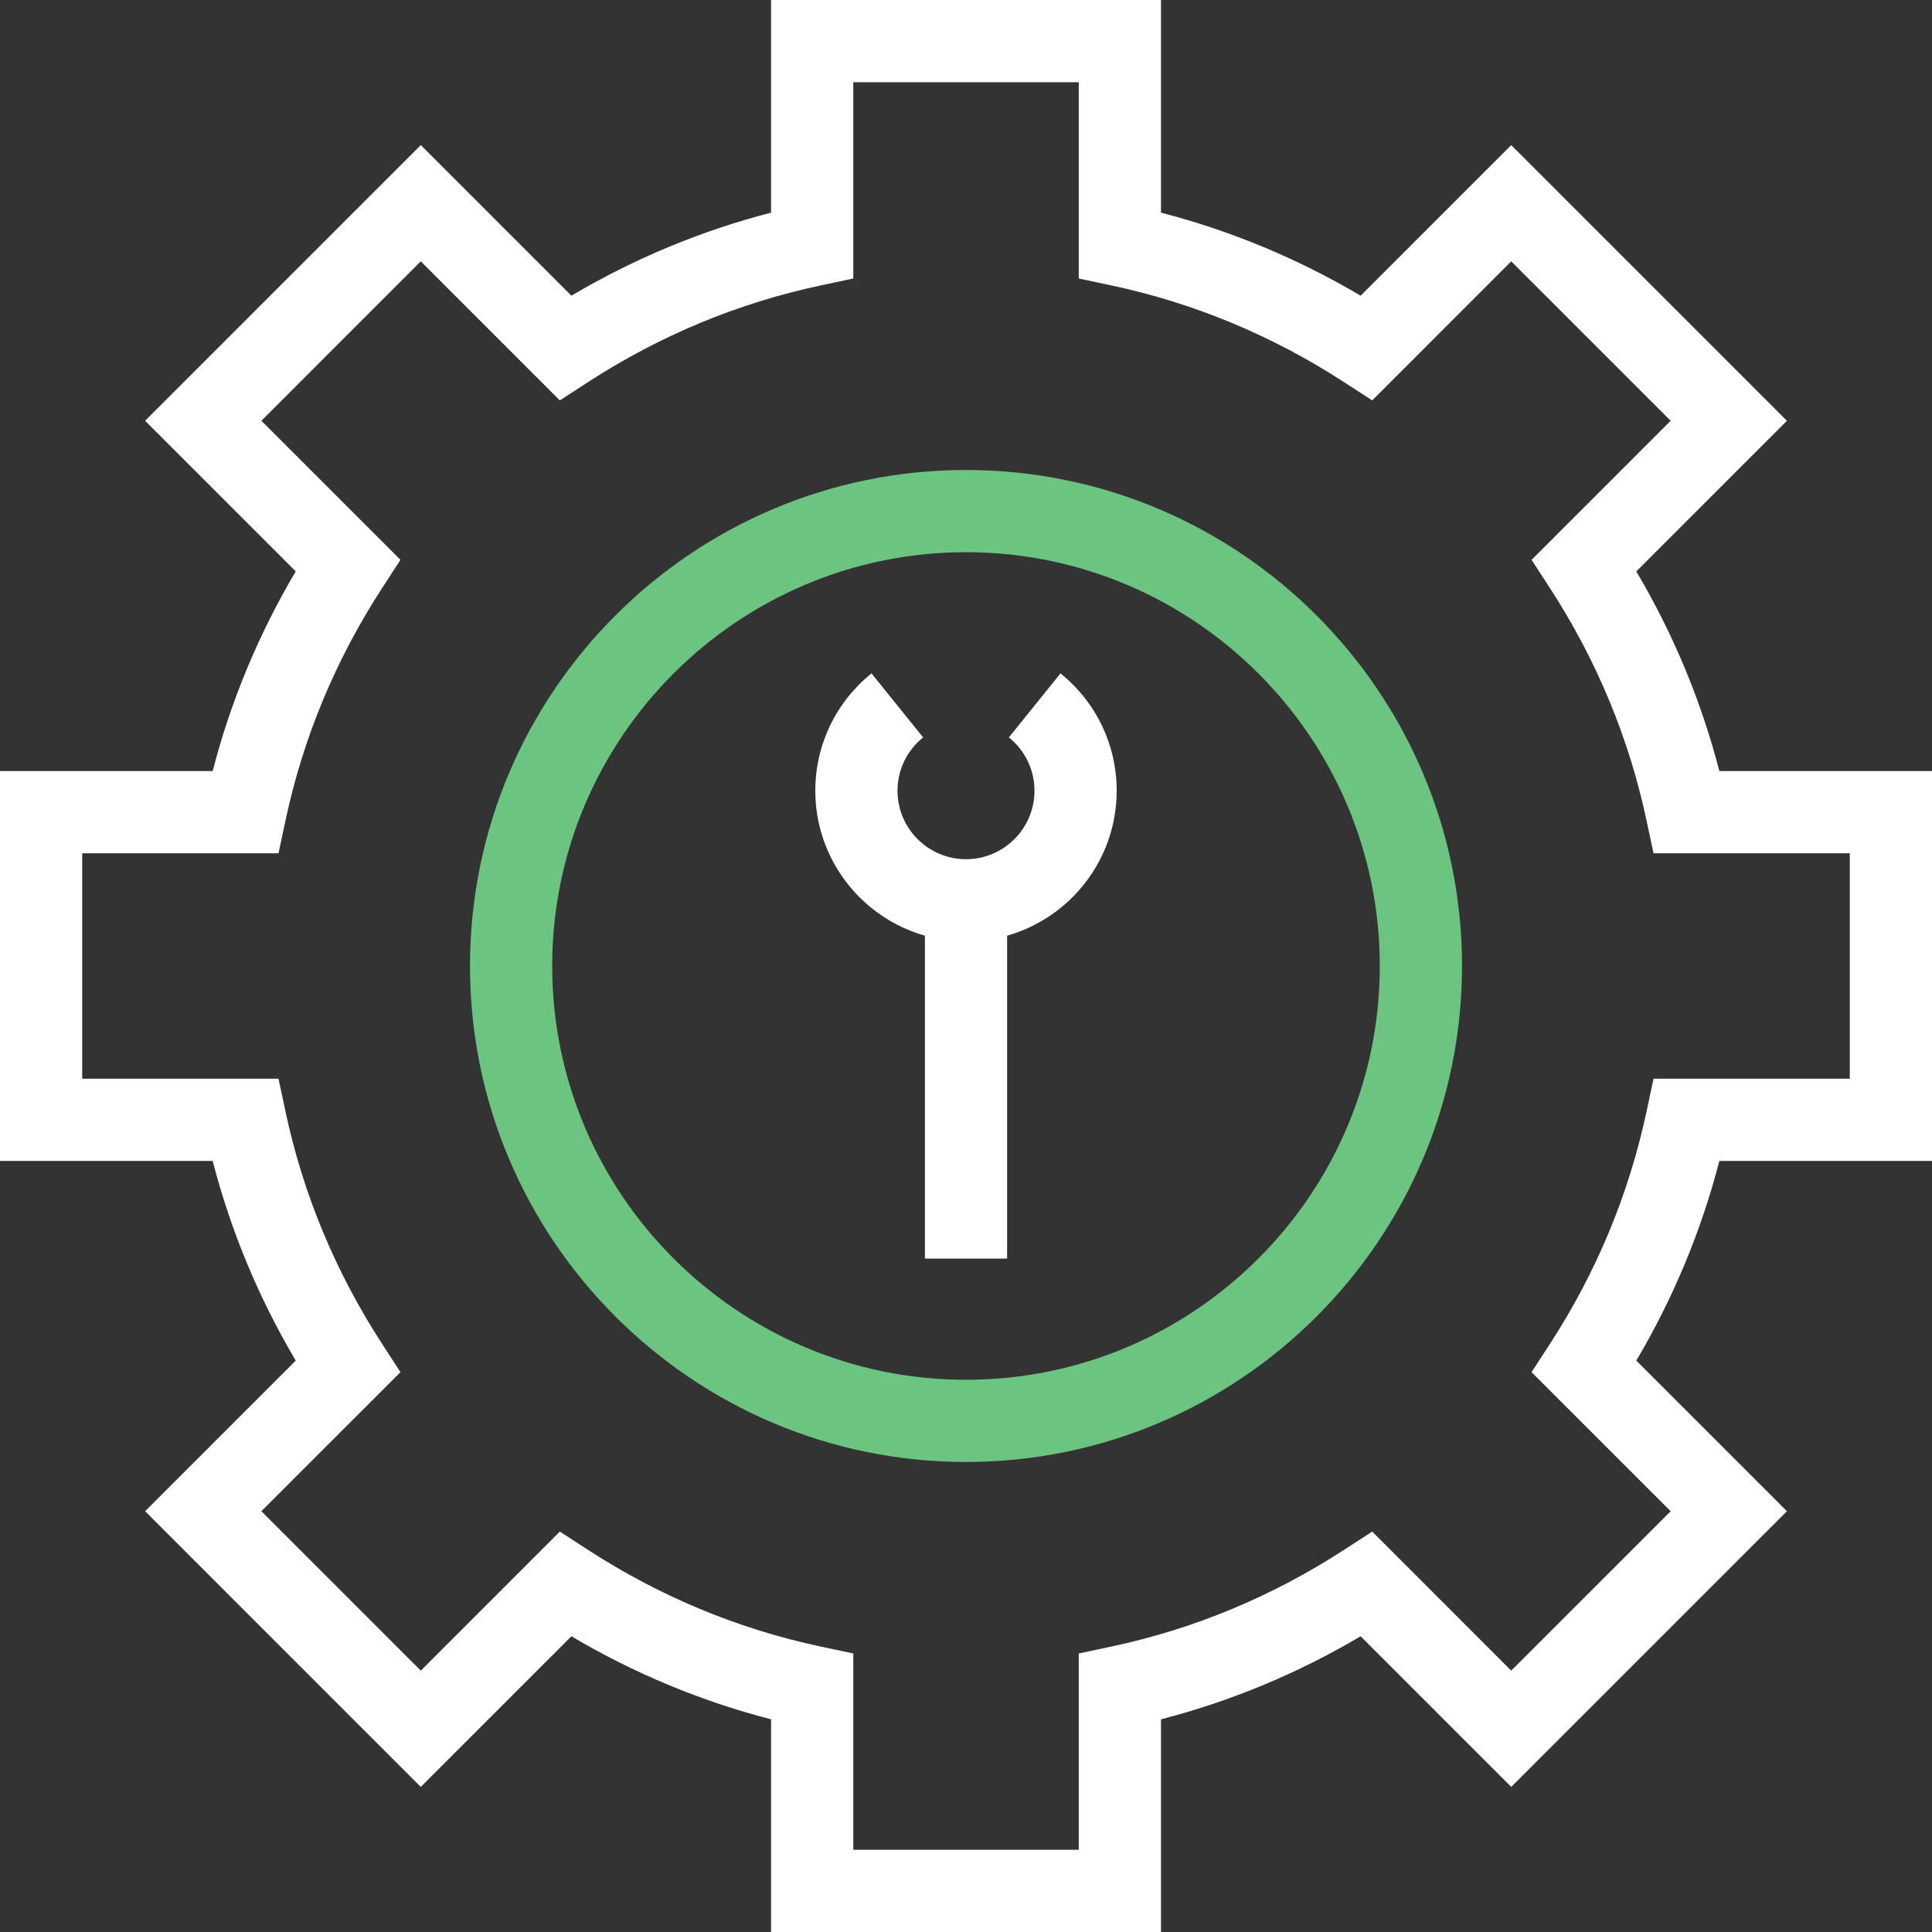
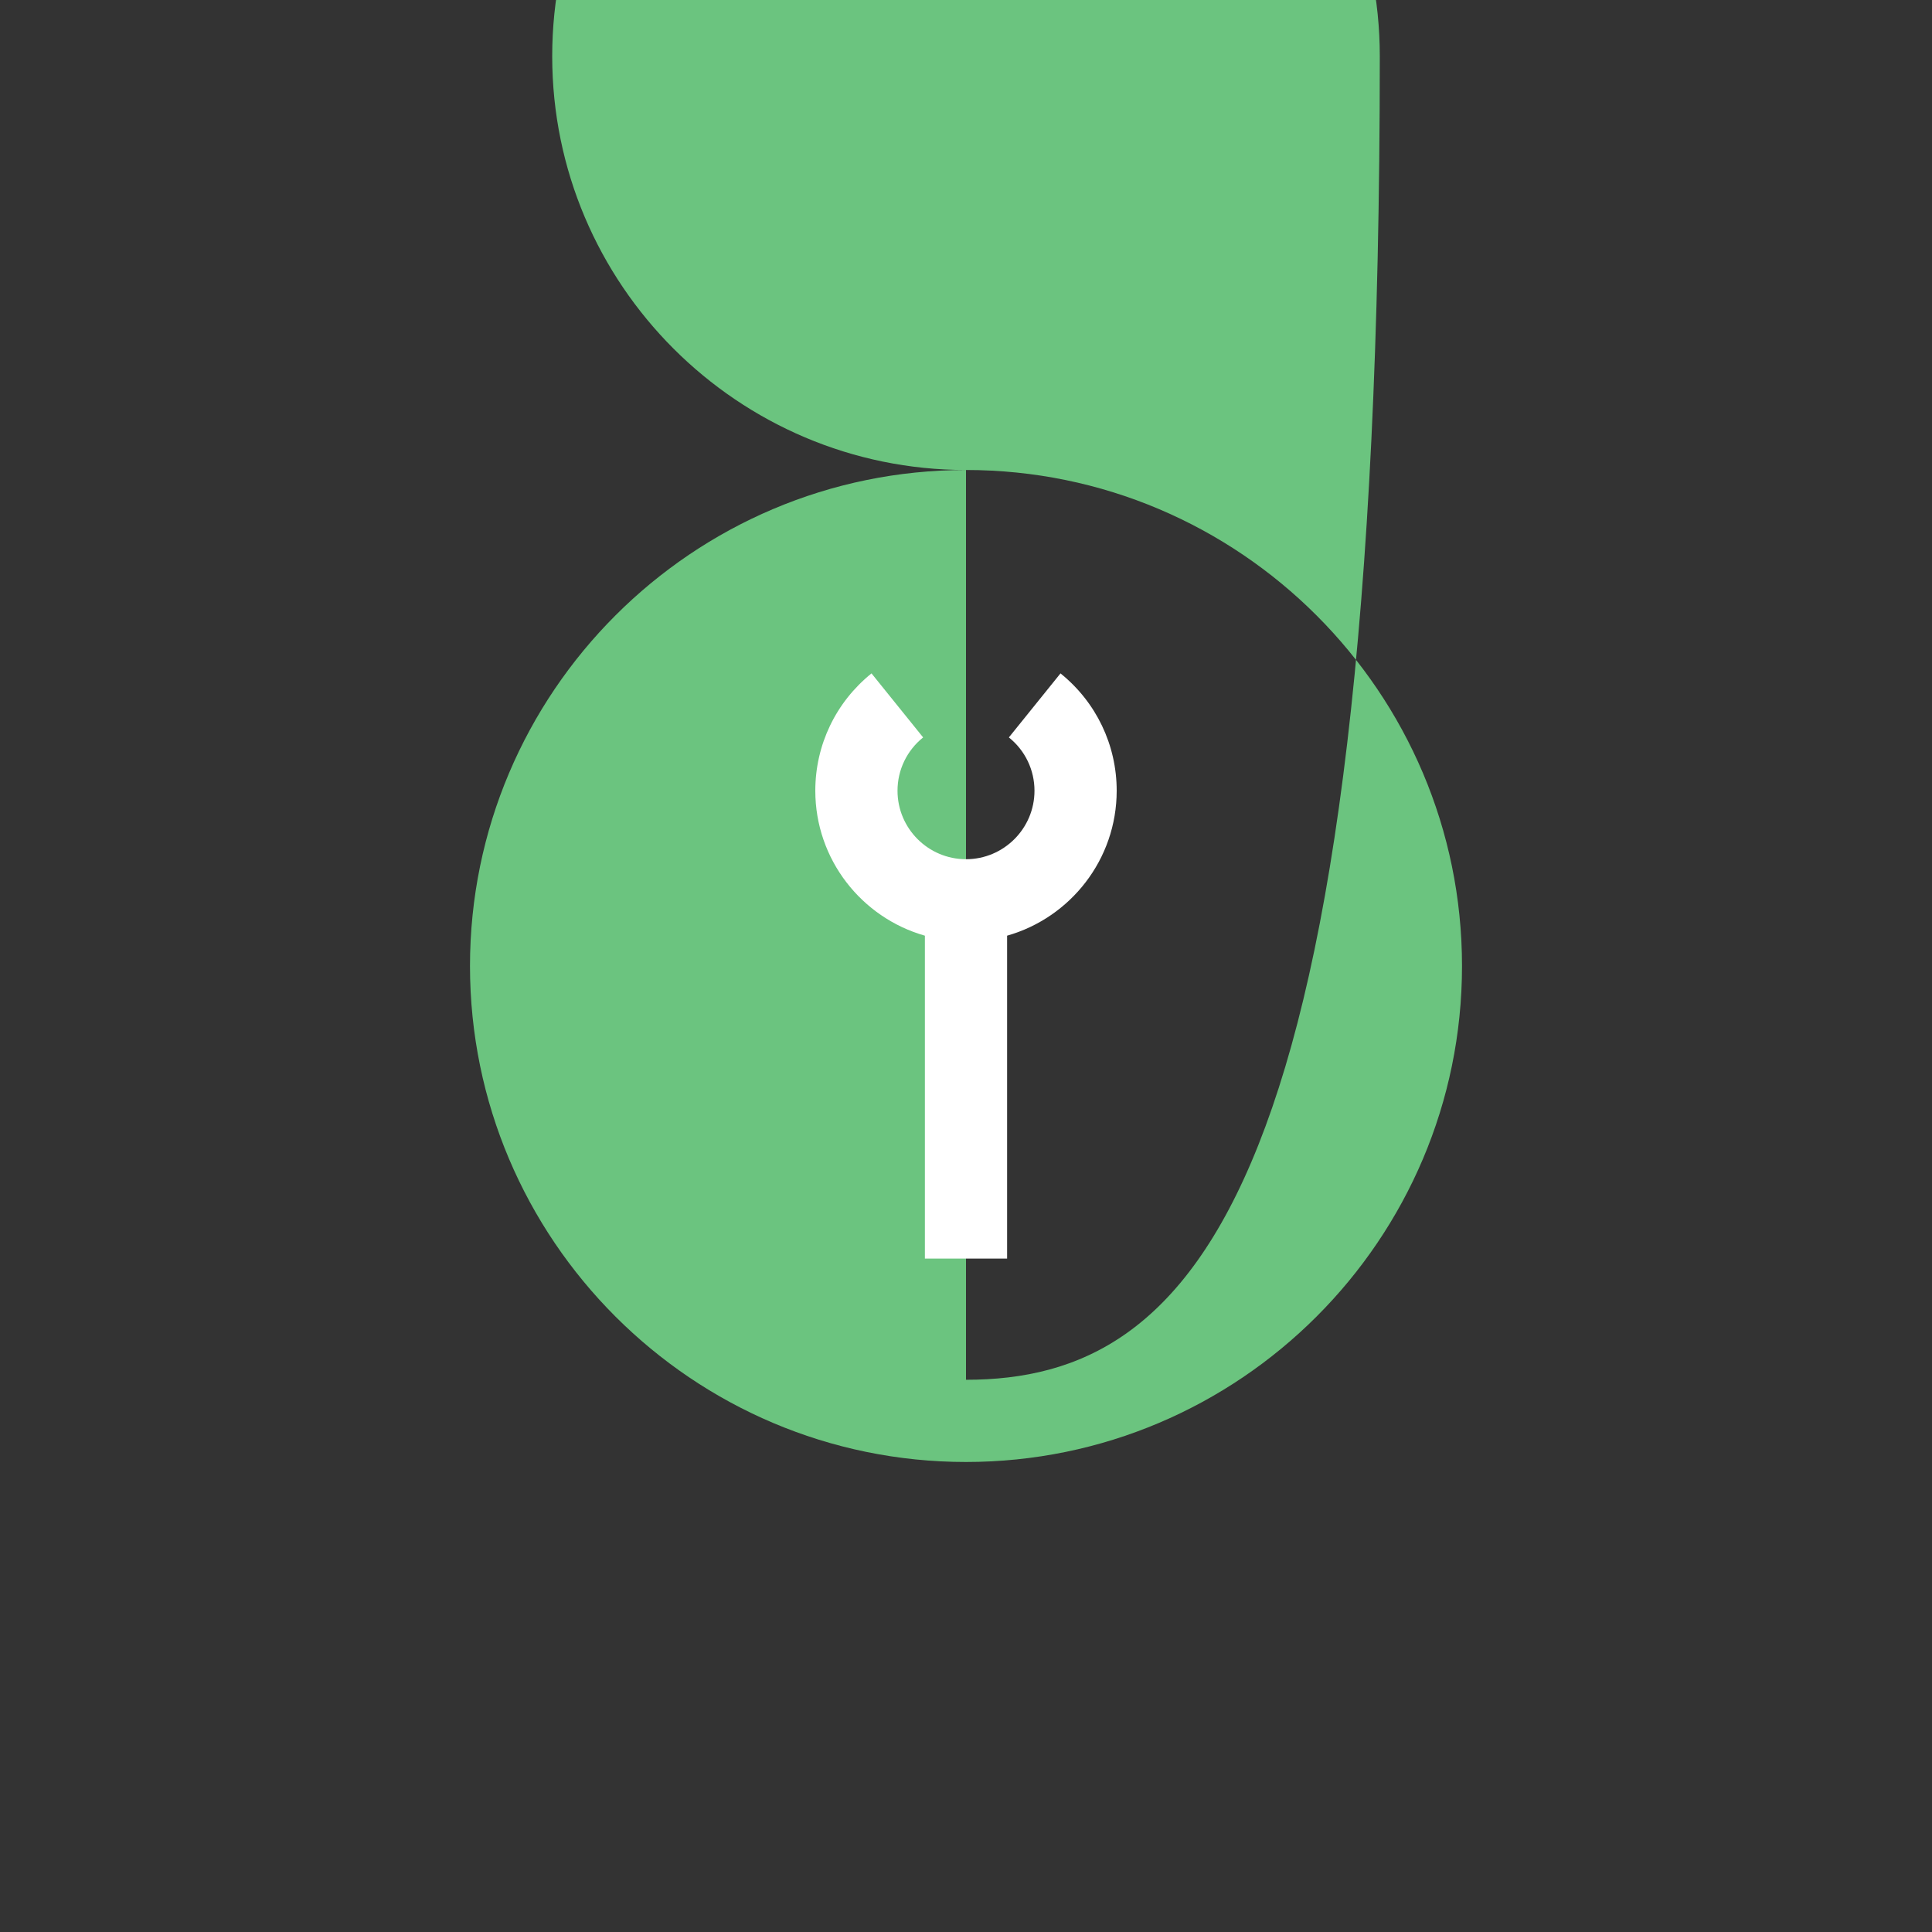
<svg xmlns="http://www.w3.org/2000/svg" version="1.1" id="Capa_1" x="0px" y="0px" viewBox="0 0 490 490" style="enable-background:new 0 0 490 490;" xml:space="preserve" width="512px" height="512px">
  <rect x="0" y="0" width="490" height="490" fill="#333333" stroke="none" />
  <g>
-     <path d="M245,119.201c-69.364,0-125.799,56.434-125.799,125.799S175.636,370.793,245,370.793   c69.364,0,125.799-56.429,125.799-125.793S314.364,119.201,245,119.201z M245,349.942c-57.87,0-104.948-47.078-104.948-104.942   c0-57.87,47.078-104.948,104.948-104.948c57.87,0,104.948,47.077,104.948,104.948C349.948,302.865,302.87,349.942,245,349.942z" fill="#6bc47f" />
+     <path d="M245,119.201c-69.364,0-125.799,56.434-125.799,125.799S175.636,370.793,245,370.793   c69.364,0,125.799-56.429,125.799-125.793S314.364,119.201,245,119.201z c-57.87,0-104.948-47.078-104.948-104.942   c0-57.87,47.078-104.948,104.948-104.948c57.87,0,104.948,47.077,104.948,104.948C349.948,302.865,302.87,349.942,245,349.942z" fill="#6bc47f" />
    <path d="M268.967,170.787l-13.093,16.239c4.134,3.323,6.495,8.252,6.495,13.521c0,9.575-7.788,17.369-17.369,17.369   c-9.58,0-17.369-7.794-17.369-17.369c0-5.269,2.362-10.197,6.496-13.521l-13.093-16.239c-9.061,7.305-14.254,18.153-14.254,29.76   c0,17.461,11.773,32.213,27.794,36.763v81.898h20.851V237.31c16.022-4.55,27.794-19.302,27.794-36.763   C283.22,188.94,278.028,178.092,268.967,170.787z" fill="#fff" />
-     <path d="M490,294.44v-98.885h-53.929c-4.593-17.75-11.658-34.723-21.065-50.636l38.199-38.2L383.281,36.8l-38.19,38.194   c-15.944-9.417-32.916-16.478-50.641-21.06V0H195.56v53.934c-17.745,4.587-34.708,11.642-50.641,21.06L106.72,36.795   l-69.915,69.919l38.2,38.2c-9.418,15.928-16.484,32.901-21.065,50.641H0v98.885h53.941c4.581,17.74,11.646,34.713,21.065,50.641   l-38.2,38.2L106.72,453.2l38.199-38.2c15.933,9.418,32.896,16.473,50.641,21.061V490h98.891v-53.939   c17.725-4.582,34.697-11.643,50.641-21.061l38.19,38.2l69.924-69.919l-38.199-38.2c9.407-15.914,16.472-32.885,21.065-50.641H490z    M417.612,281.846c-4.469,20.993-12.726,40.872-24.568,59.081l-4.602,7.081l35.278,35.273l-40.439,40.434l-35.257-35.272   l-7.086,4.597c-18.245,11.851-38.129,20.113-59.081,24.566l-8.257,1.751v49.792h-57.188v-49.792l-8.257-1.751   c-20.973-4.454-40.846-12.721-59.08-24.562l-7.086-4.602l-35.268,35.272l-40.43-40.434l35.278-35.273l-4.602-7.081   c-11.851-18.23-20.118-38.108-24.567-59.076l-1.762-8.262H20.851v-57.183h49.786l1.762-8.262   c4.448-20.968,12.716-40.846,24.567-59.076l4.602-7.081L66.29,106.714l40.43-40.434l35.268,35.273l7.086-4.602   c18.234-11.84,38.107-20.108,59.08-24.563l8.257-1.75V20.851H273.6v49.786l8.257,1.75c20.953,4.455,40.837,12.717,59.081,24.568   l7.086,4.597l35.257-35.268l40.439,40.434l-35.278,35.268l4.602,7.081c11.841,18.214,20.107,38.093,24.568,59.082l1.761,8.257   h49.776v57.183h-49.776L417.612,281.846z" fill="#fff" />
  </g>
  <g>
</g>
  <g>
</g>
  <g>
</g>
  <g>
</g>
  <g>
</g>
  <g>
</g>
  <g>
</g>
  <g>
</g>
  <g>
</g>
  <g>
</g>
  <g>
</g>
  <g>
</g>
  <g>
</g>
  <g>
</g>
  <g>
</g>
</svg>